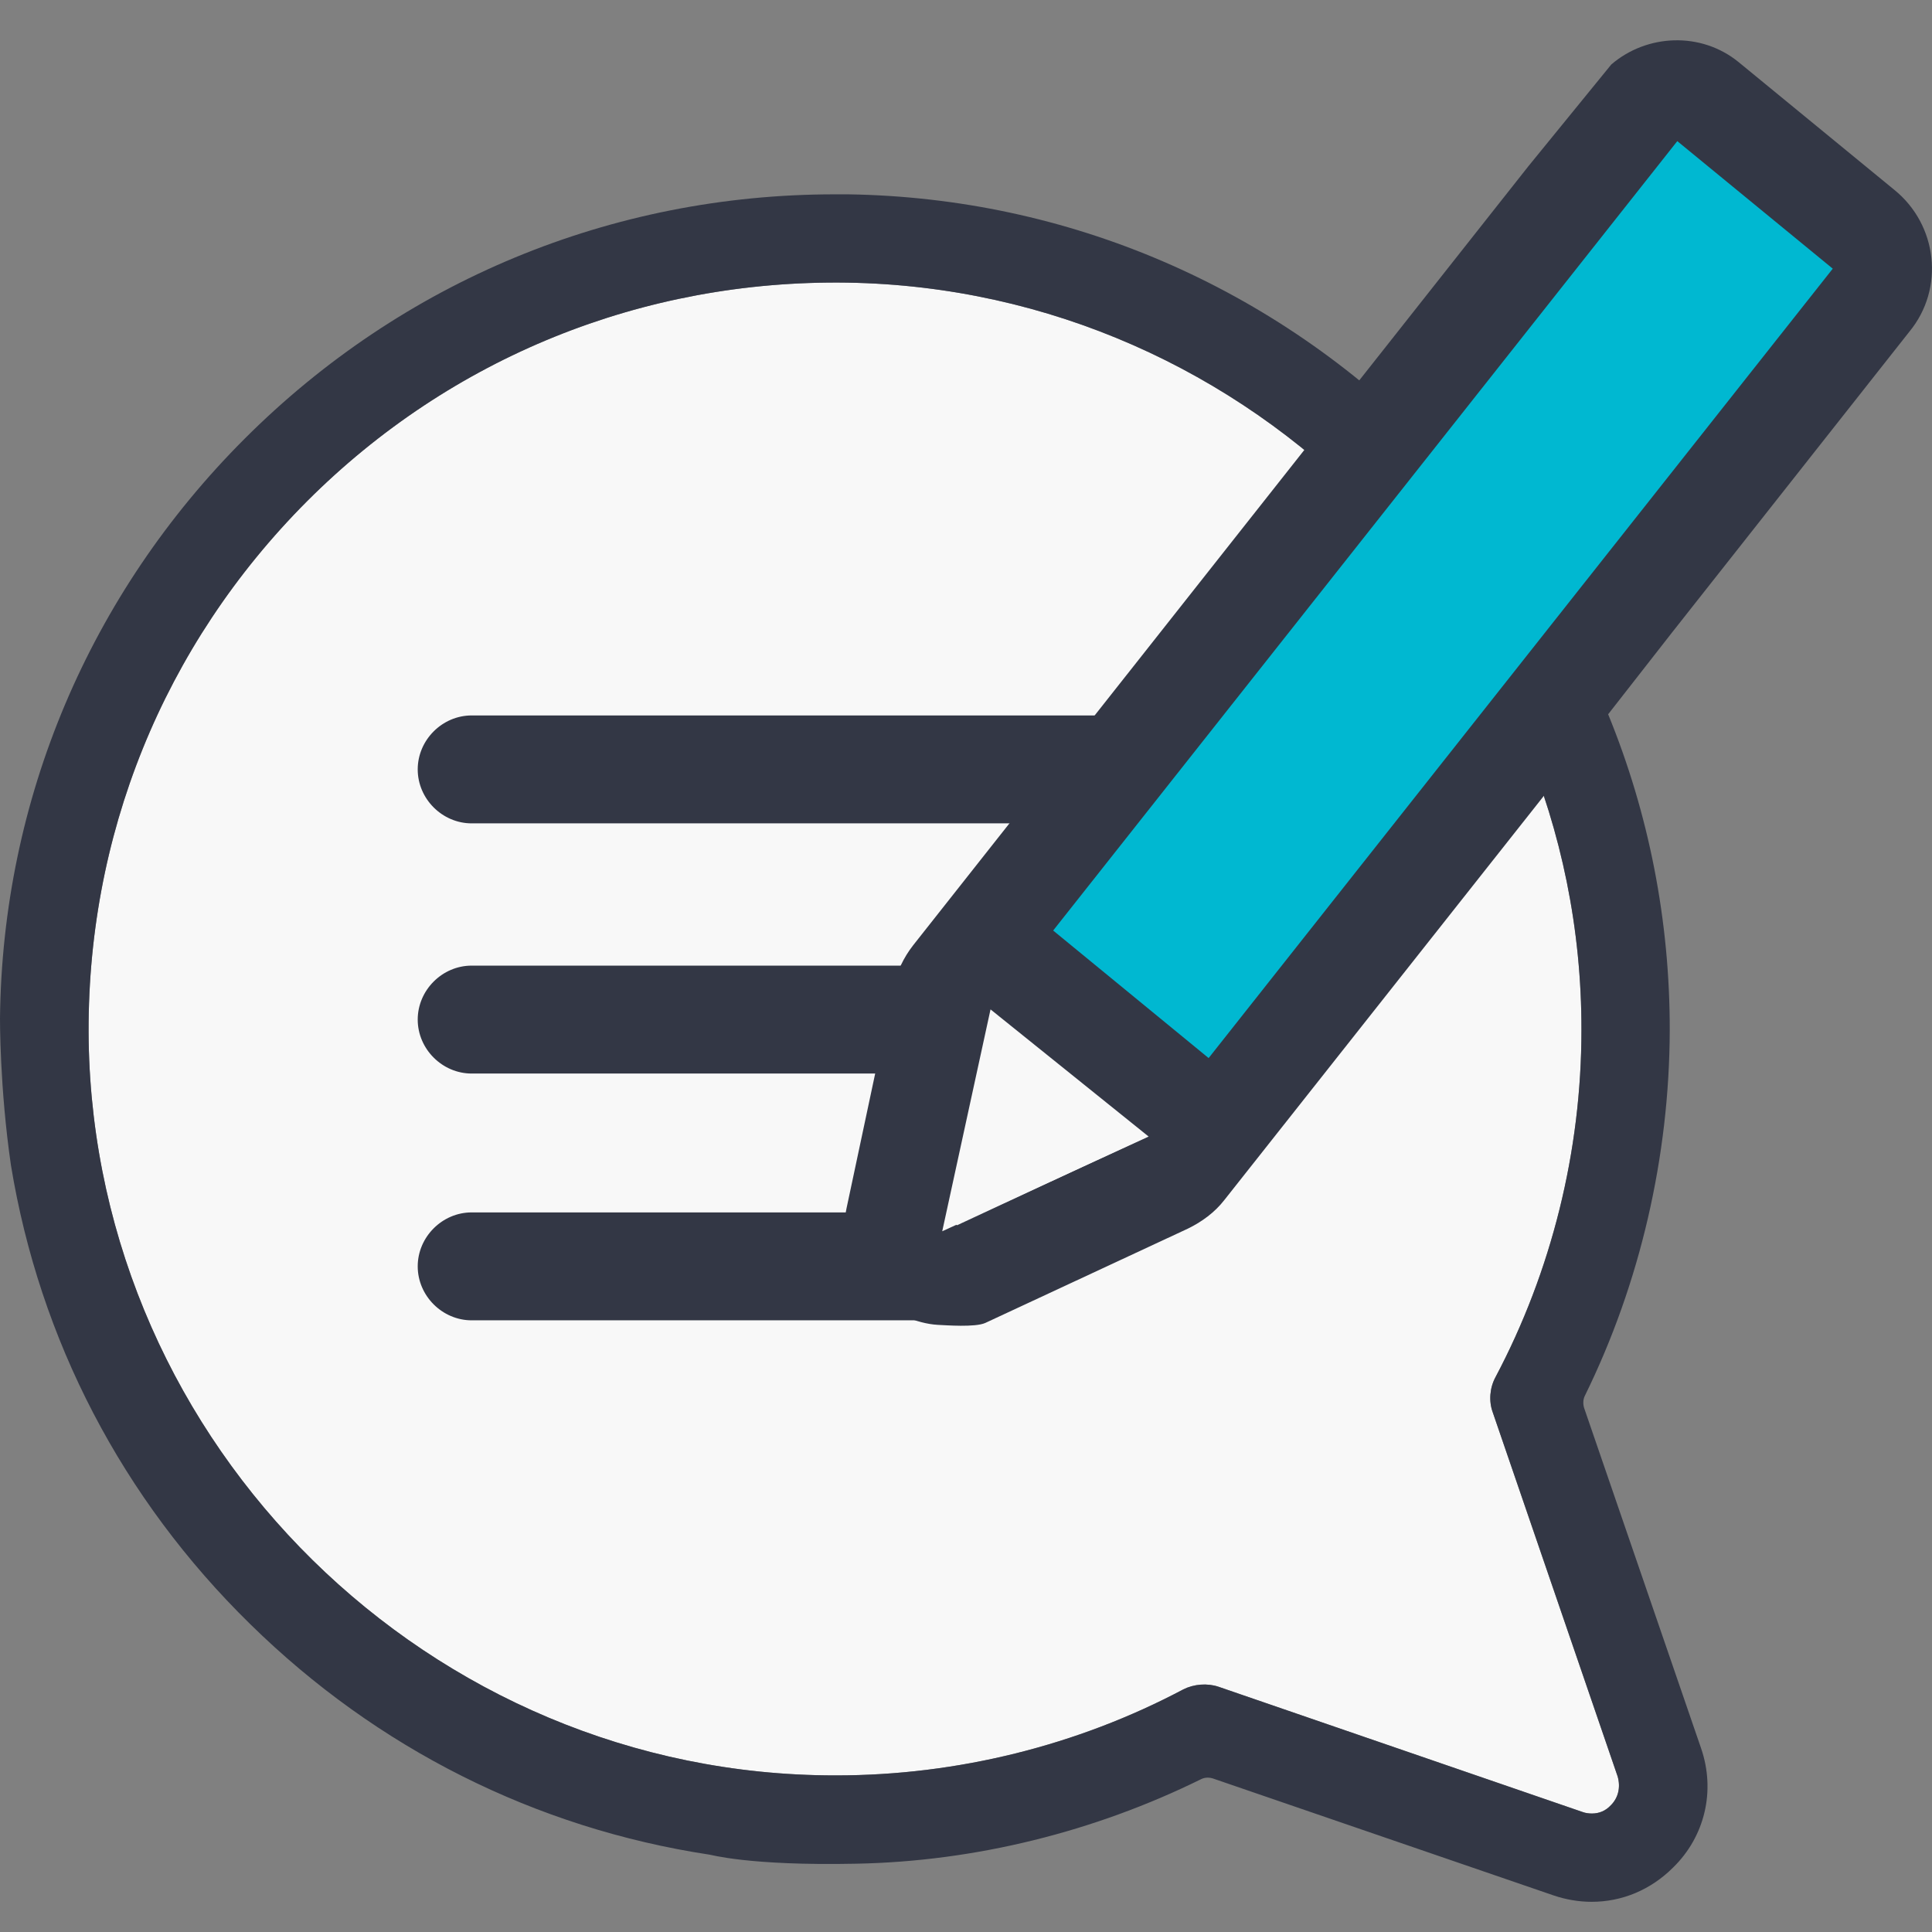
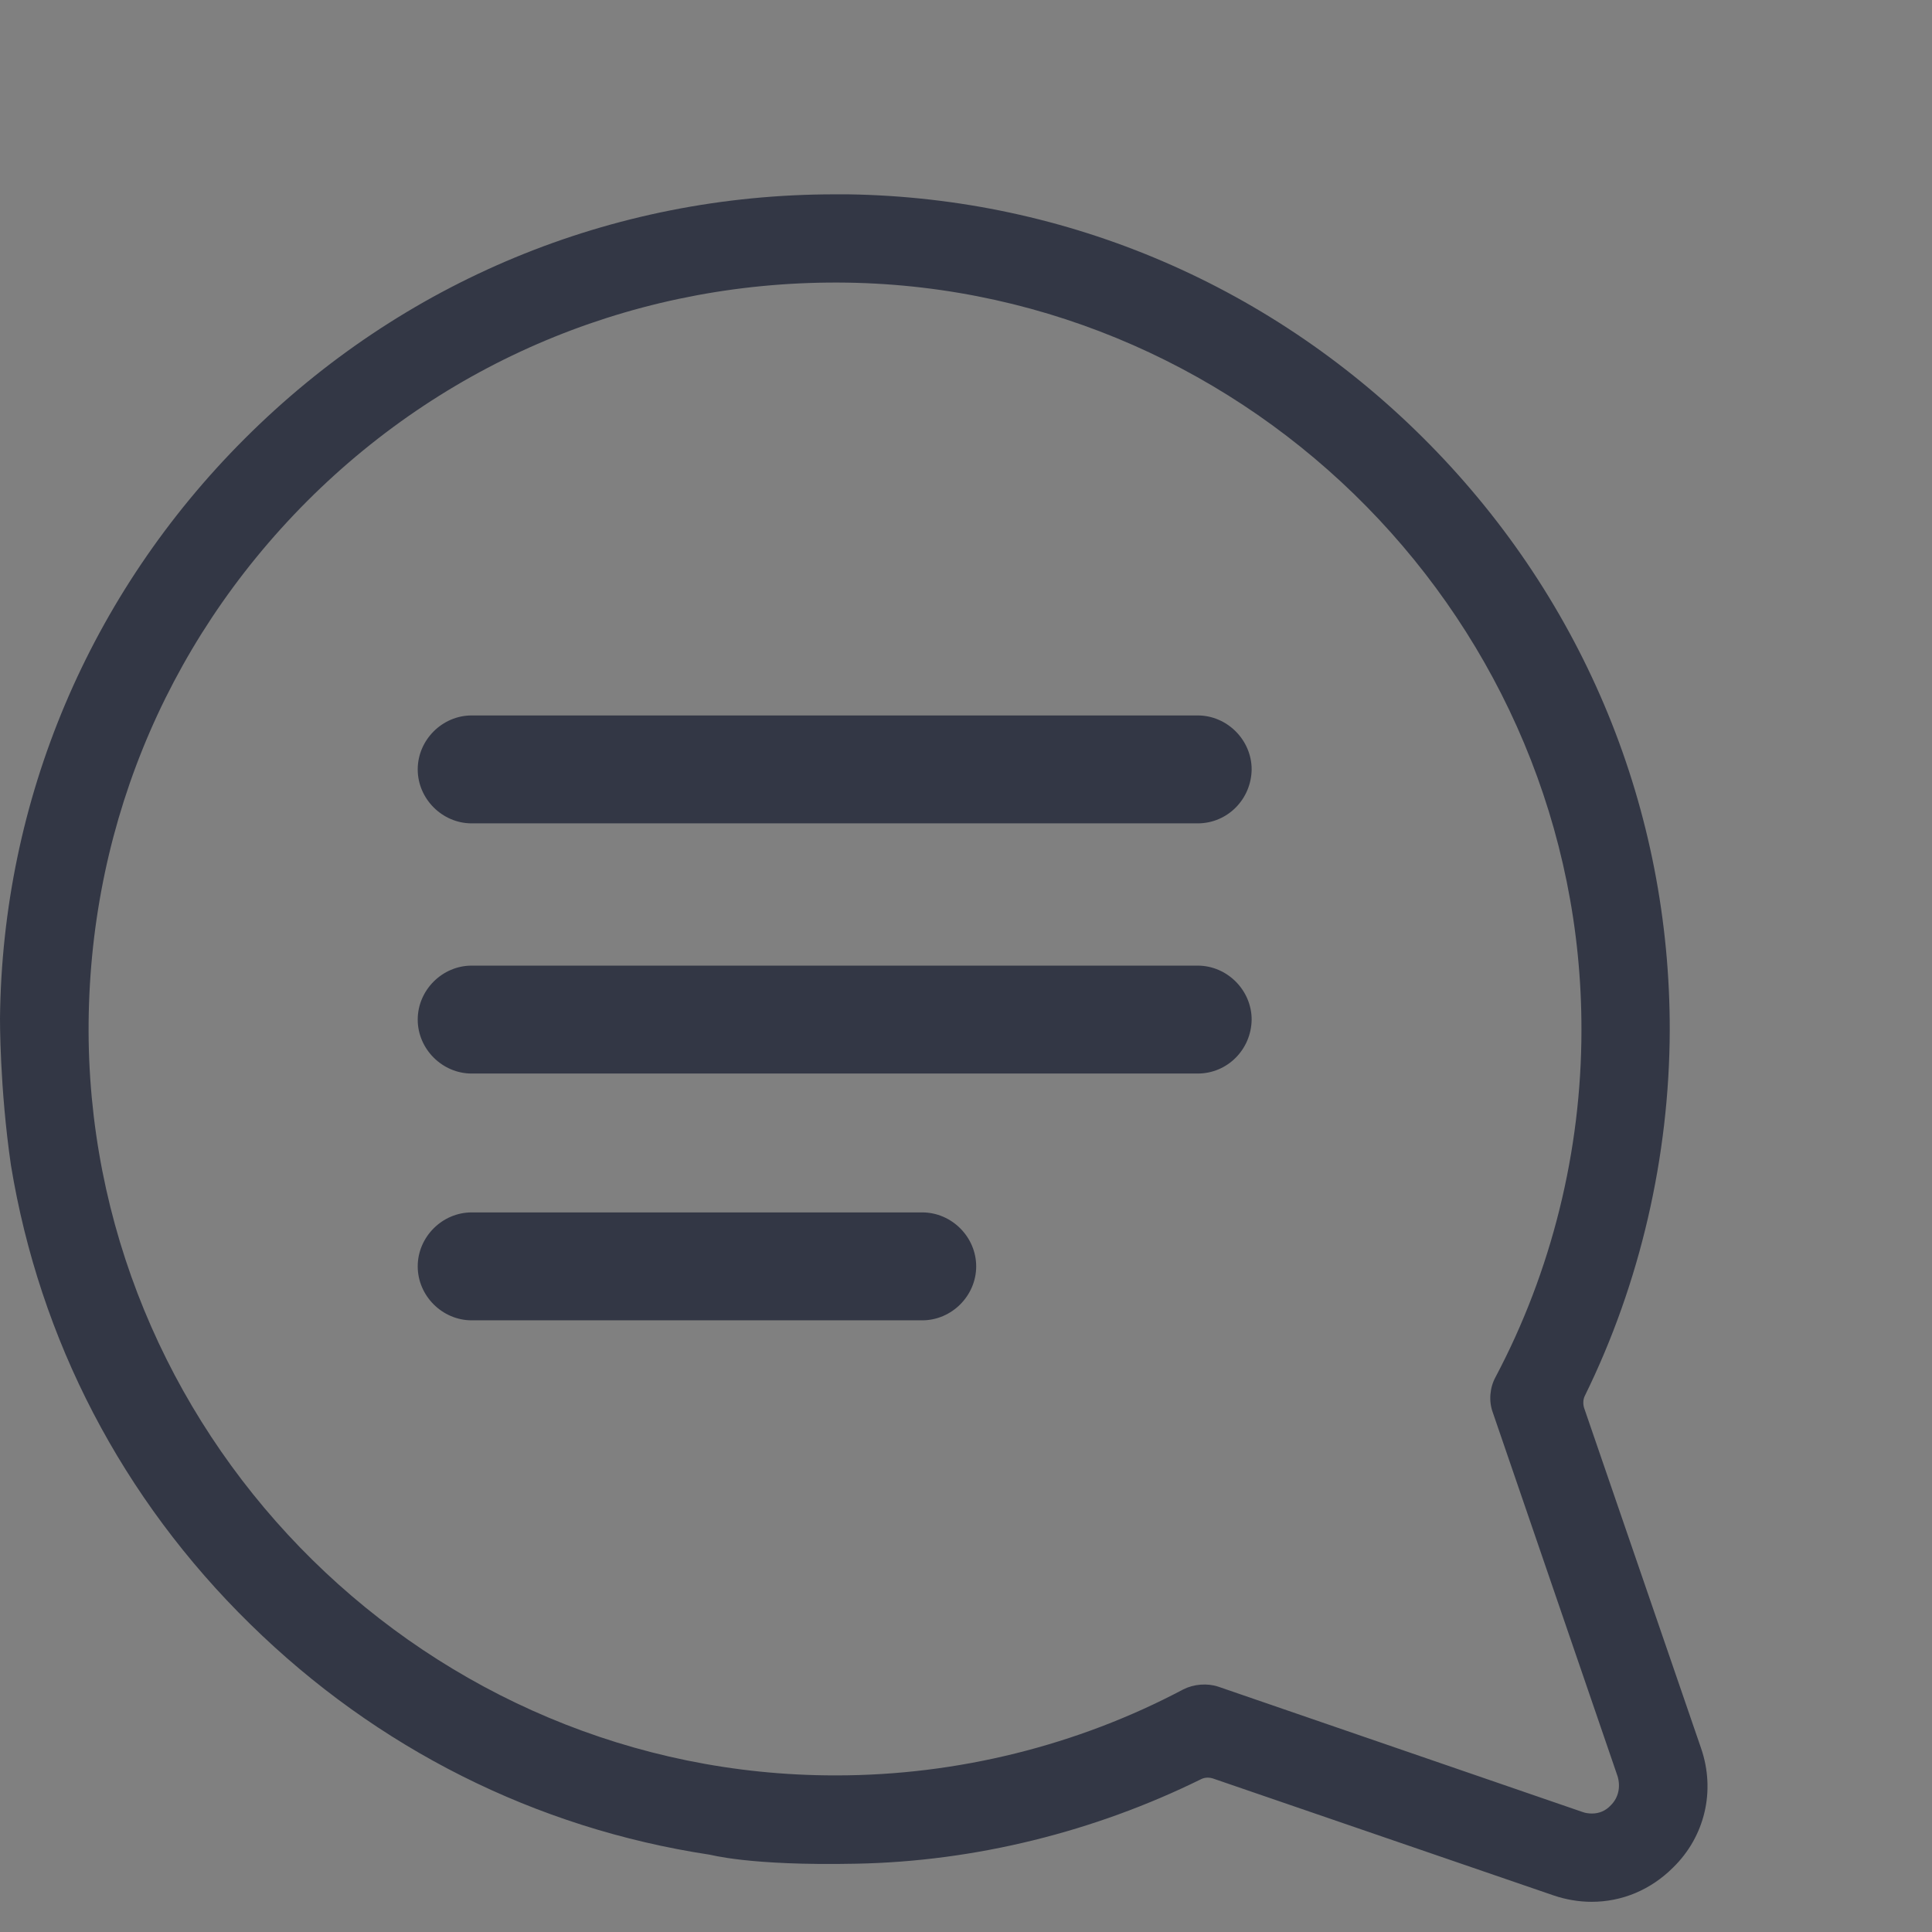
<svg xmlns="http://www.w3.org/2000/svg" version="1.1" id="Capa_1" x="0px" y="0px" viewBox="0 0 512 512" style="enable-background:new 0 0 512 512;" xml:space="preserve">
  <rect x="0" y="0" width="512" height="512" fill="#808080" stroke="none" />
  <style type="text/css">
	.st0{fill:#F8F8F8;}
	.st1{fill:#333745;}
	.st2{fill:#00B8D1;}
</style>
-   <path class="st0" d="M426.9,478.4c-1.4,1.5-3.1,2.2-5,2.2c-0.8,0-1.7-0.1-2.5-0.4L322.9,447c-3-1-6.5-0.7-9.3,0.7  c-28.1,14.9-60,22.8-92,22.8h-0.3c-107.3,0-196-87.3-197.8-194.6c-0.8-54.1,19.7-104.8,57.9-143.1c38.1-38.1,89-58.7,143.1-57.9  c107.5,1.7,194.8,90.6,194.6,198.1c0,32-7.9,63.9-22.8,92c-1.5,2.8-1.8,6.3-0.7,9.3l33.1,96.5C429.5,473.6,428.9,476.4,426.9,478.4z  " />
  <path class="st1" d="M226.9,493.9c31.6-0.6,63.2-8.5,91.4-22.4c1-0.5,2.1-0.5,3.1-0.2l90.3,31c3.2,1.1,6.7,1.7,10.1,1.7  c8.1,0,15.7-3.2,21.6-9.1c8.4-8.2,11.3-20.3,7.4-31.6l-31-90.2c-0.3-1-0.3-2.2,0.2-3.2c14.7-29.9,22.4-63.5,22.5-96.8  c0.1-58.4-22.5-113.5-63.6-155.3C337.8,76,283.1,52.4,224.8,51.5h-3.6c-59.1,0-114.6,23-156.4,64.8C23.7,157.4,0.6,211.9,0,269.9  c0,0-0.1,18.3,2.9,38.9c7.6,46.3,29.5,88.4,63.4,121.6c33.6,33,75.7,54.1,121.7,61.1C188,491.4,198.1,494.5,226.9,493.9z   M426.9,478.4c-1.4,1.5-3.1,2.2-5,2.2c-0.8,0-1.7-0.1-2.5-0.4L322.9,447c-3-1-6.5-0.7-9.3,0.7c-28.1,14.9-60,22.8-92,22.8h-0.3  c-107.3,0-196-87.3-197.8-194.6c-0.8-54.1,19.7-104.8,57.9-143.1c38.1-38.1,89-58.7,143.1-57.9c107.5,1.7,194.8,90.6,194.6,198.1  c0,32-7.9,63.9-22.8,92c-1.5,2.8-1.8,6.3-0.7,9.3l33.1,96.5C429.5,473.6,428.9,476.4,426.9,478.4z" />
  <path class="st1" d="M317.4,218.2H125c-7.8,0-14.3-6.5-14.3-14.3l0,0c0-7.8,6.5-14.3,14.3-14.3h192.4c7.8,0,14.3,6.5,14.3,14.3l0,0  C331.6,211.8,325.3,218.2,317.4,218.2z" />
  <path class="st1" d="M317.4,284.5H125c-7.8,0-14.3-6.5-14.3-14.3l0,0c0-7.8,6.5-14.3,14.3-14.3h192.4c7.8,0,14.3,6.5,14.3,14.3l0,0  C331.6,278.1,325.3,284.5,317.4,284.5z" />
  <path class="st1" d="M244.4,349.9H125c-7.8,0-14.3-6.5-14.3-14.3l0,0c0-7.8,6.5-14.3,14.3-14.3h119.4c7.8,0,14.3,6.5,14.3,14.3l0,0  C258.7,343.4,252.2,349.9,244.4,349.9z" />
  <g>
-     <rect x="233.5" y="118.7" transform="matrix(0.627 -0.779 0.779 0.627 18.41 356.361)" class="st2" width="295.7" height="80.5" />
    <g>
-       <path class="st1" d="M443.2,167.5L506,87.9c9.4-11.4,7.5-28.3-4-37.6l-41.2-33.8c-10-8.2-24.4-7.5-33.8,0.6l-22,27L242,250.5    c-2.5,3.2-4.4,7.1-5.2,11.1l-12.5,58.8c-0.6,2.9-0.6,5.9-0.3,8.8c0,0,1.9,7.8,8.4,14.8c3.4,3.7,10.6,6.8,16.1,7.1    c2.2,0.1,9.9,0.7,12.6-0.5l53.7-25c3.7-1.8,7.1-4.3,9.6-7.5l97-122.7L443.2,167.5z M250.2,326.3l12.5-58.8l41.2,33.8L250.2,326.3z     M320.3,280.4l-41.2-33.8L444.5,37.4l41.2,33.8L320.3,280.4z" />
-     </g>
-     <polygon class="st0" points="262.5,267.5 304.4,301.2 249.7,326.3  " />
+       </g>
  </g>
</svg>